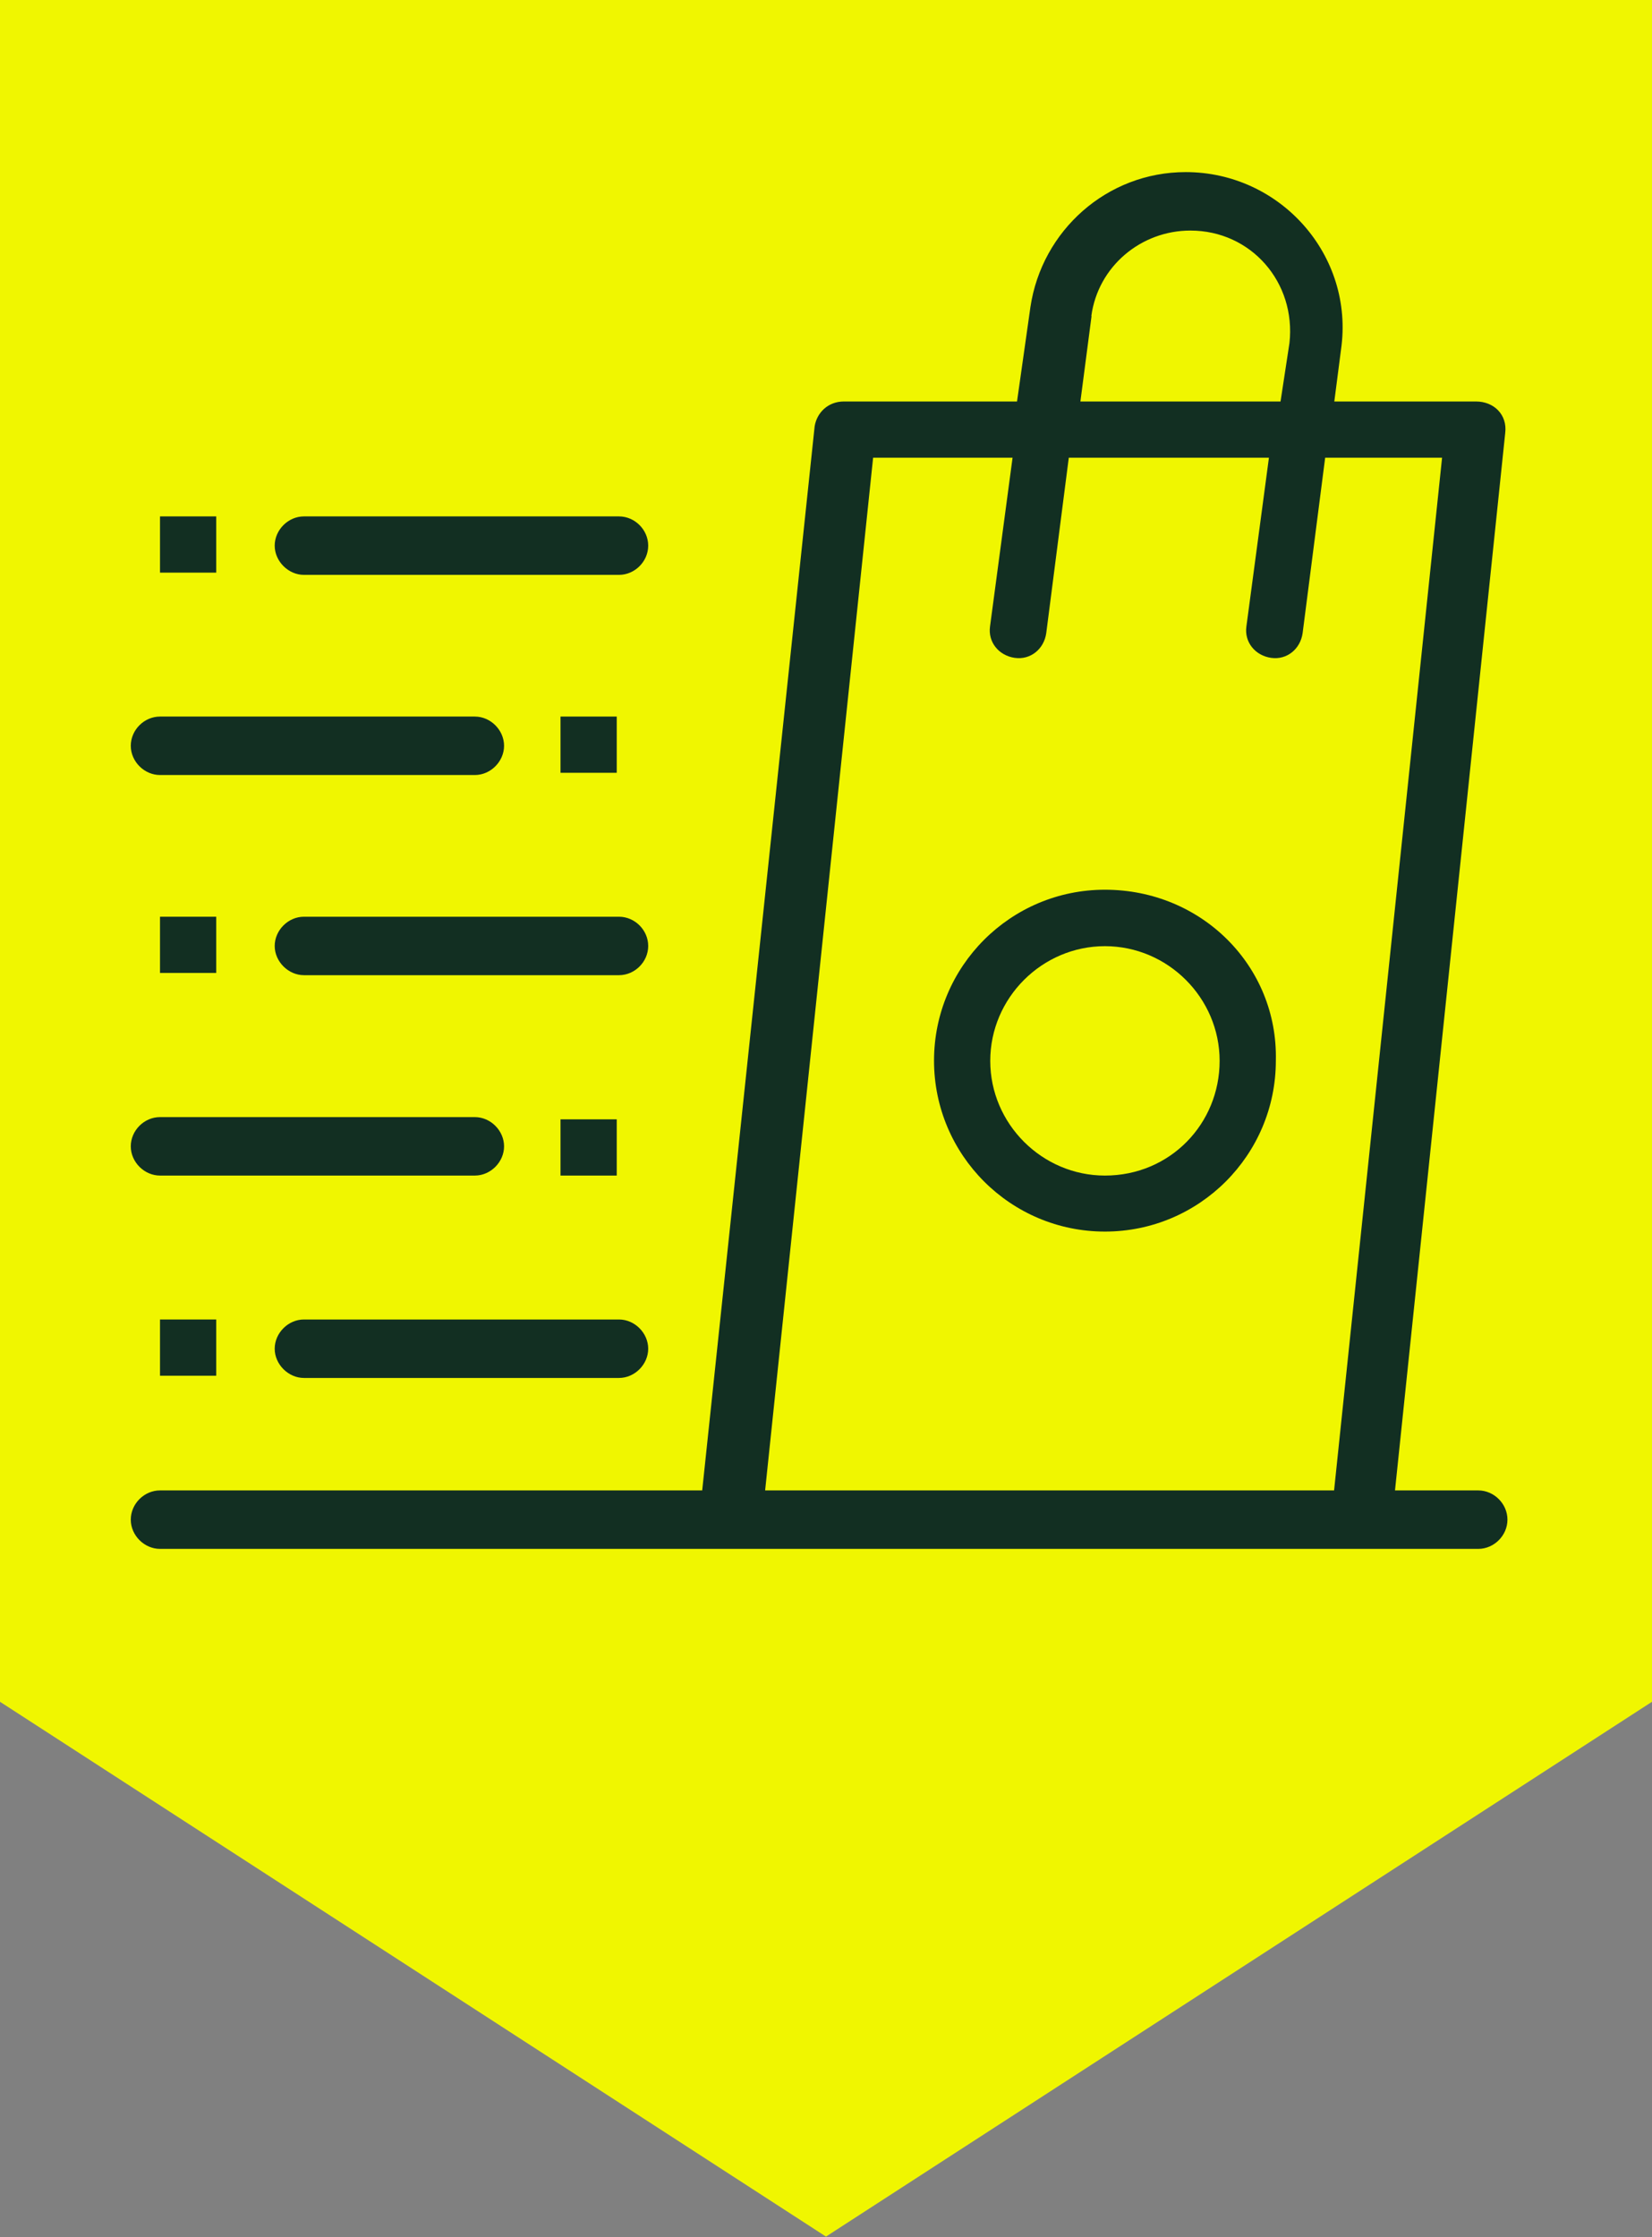
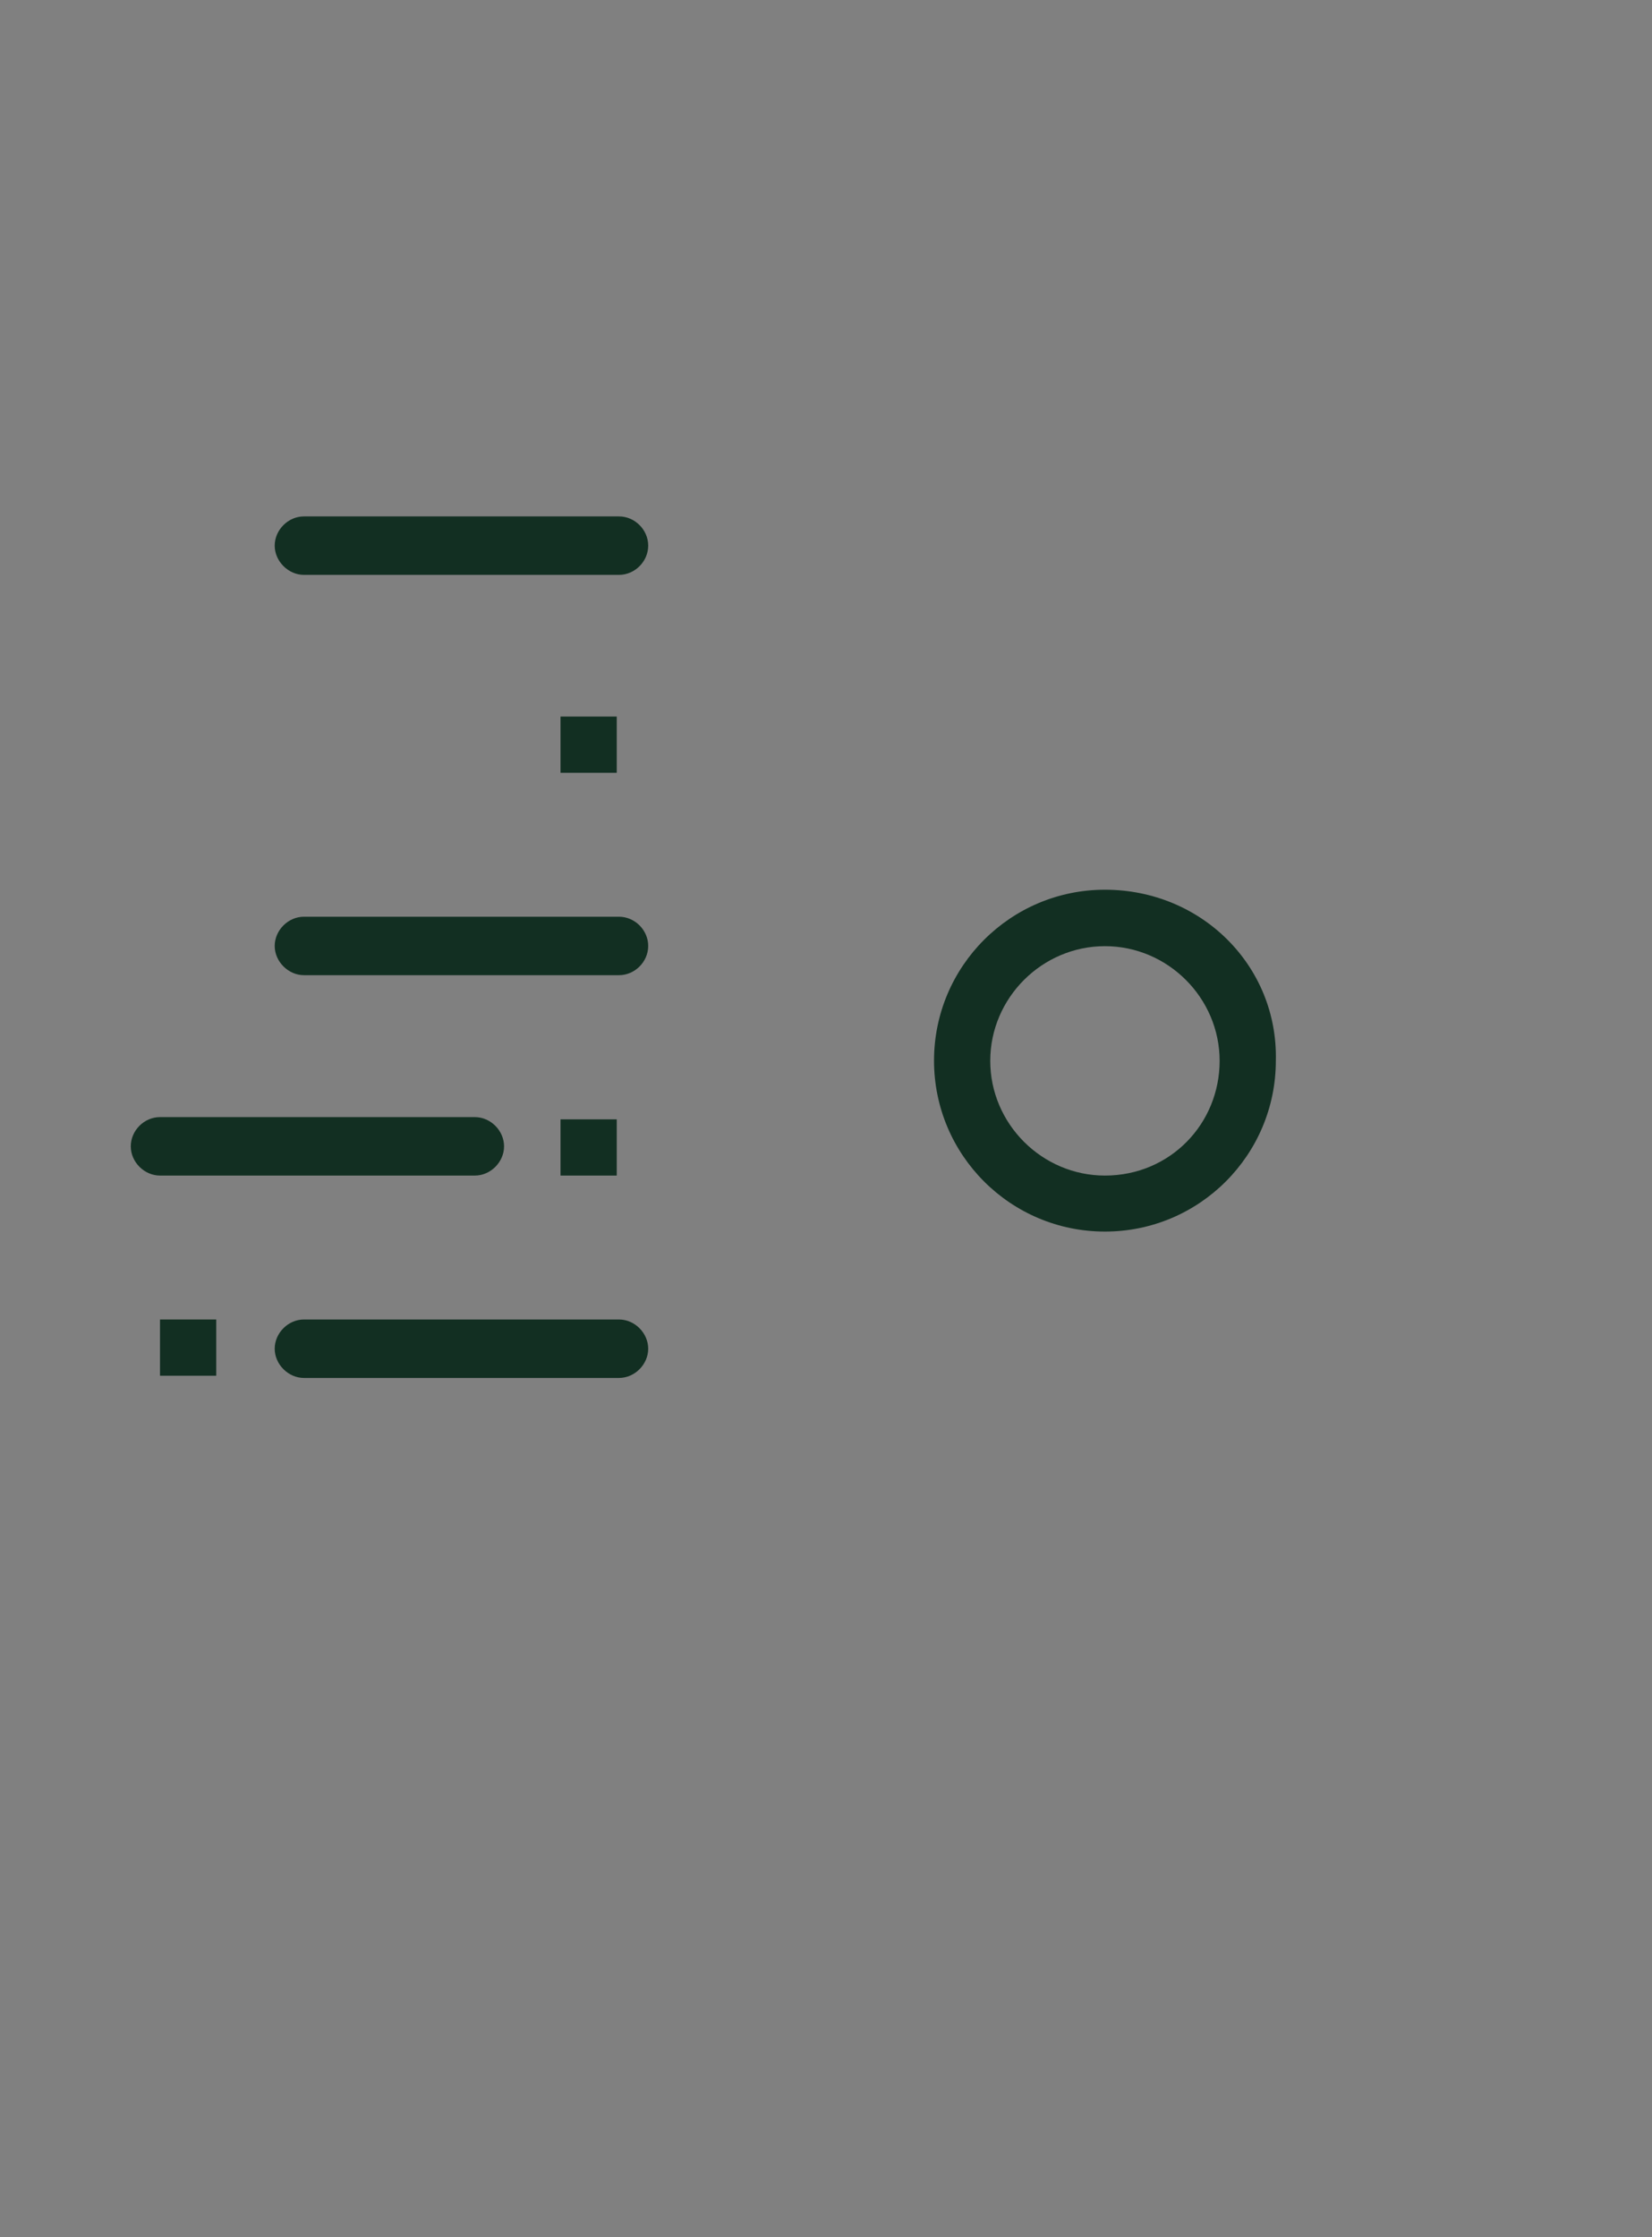
<svg xmlns="http://www.w3.org/2000/svg" width="240" height="325" viewBox="0 0 240 325" fill="none">
  <rect x="0" y="0" width="240" height="325" fill="#808080" stroke="none" />
-   <path fill-rule="evenodd" clip-rule="evenodd" d="M0 0V10.19V237.019V247.21L119.997 324.902L240 247.21V237.019V10.19V0H0Z" fill="#F0F600" />
  <g clip-path="url(#clip0_197_219)">
    <path d="M160.523 129.246C146.812 129.246 135.694 140.365 135.694 154.076C135.694 167.788 146.812 178.906 160.523 178.906C174.235 178.906 185.353 167.788 185.353 154.076C185.677 140.332 174.559 129.246 160.523 129.246ZM160.523 170.77C151.382 170.77 143.862 163.25 143.862 154.109C143.862 144.968 151.382 137.447 160.523 137.447C169.664 137.447 177.185 144.968 177.185 154.109C177.185 163.25 169.989 170.77 160.523 170.77Z" fill="#122F22" />
    <path d="M44.154 83.509H89.924C92.225 83.509 94.17 81.564 94.17 79.263C94.17 76.961 92.225 75.016 89.924 75.016H44.154C41.853 75.016 39.908 76.993 39.908 79.263C39.908 81.532 41.885 83.509 44.154 83.509Z" fill="#122F22" />
-     <path d="M31.415 75.016H23.246V83.185H31.415V75.016Z" fill="#122F22" />
-     <path d="M23.246 112.585H68.984C71.285 112.585 73.23 110.608 73.23 108.339C73.23 106.07 71.285 104.092 68.984 104.092H23.246C20.945 104.092 19 106.037 19 108.339C19 110.64 20.977 112.585 23.246 112.585Z" fill="#122F22" />
    <path d="M89.6 104.092H81.431V112.261H89.6V104.092Z" fill="#122F22" />
    <path d="M89.924 133.169H44.154C41.853 133.169 39.908 135.146 39.908 137.415C39.908 139.684 41.885 141.661 44.154 141.661H89.924C92.225 141.661 94.17 139.716 94.17 137.415C94.17 135.113 92.225 133.169 89.924 133.169Z" fill="#122F22" />
-     <path d="M31.415 133.169H23.246V141.337H31.415V133.169Z" fill="#122F22" />
    <path d="M23.246 170.77H68.984C71.285 170.77 73.23 168.793 73.23 166.524C73.23 164.254 71.285 162.277 68.984 162.277H23.246C20.945 162.277 19 164.222 19 166.524C19 168.825 20.977 170.77 23.246 170.77Z" fill="#122F22" />
    <path d="M89.6 162.601H81.431V170.77H89.6V162.601Z" fill="#122F22" />
    <path d="M39.908 195.924C39.908 198.193 41.885 200.17 44.154 200.17H89.924C92.225 200.17 94.17 198.193 94.17 195.924C94.17 193.655 92.225 191.677 89.924 191.677H44.154C41.853 191.677 39.908 193.655 39.908 195.924Z" fill="#122F22" />
    <path d="M31.415 191.677H23.246V199.846H31.415V191.677Z" fill="#122F22" />
-     <path d="M214.754 216.507H202.663L218.676 62.893C219 60.267 217.055 58.322 214.43 58.322H193.846L194.818 50.802C196.796 37.091 186.002 25 172.258 25C160.815 25 151.35 33.493 149.697 44.611L147.752 58.322H122.598C120.297 58.322 118.676 59.943 118.352 61.921L102.015 216.507H23.246C20.945 216.507 19 218.452 19 220.754C19 223.055 20.977 225 23.246 225H214.754C217.055 225 219 223.055 219 220.754C219 218.452 217.055 216.507 214.754 216.507ZM158.546 45.908C159.519 38.712 165.742 33.493 172.938 33.493C181.755 33.493 188.303 41.013 187.331 49.83L186.034 58.322H156.958L158.579 45.908H158.546ZM111.156 216.507L126.844 66.491H147.104L143.83 90.997C143.506 93.298 145.126 95.243 147.428 95.567C149.729 95.891 151.674 94.271 151.998 91.969L155.272 66.491H184.348L181.075 90.997C180.75 93.298 182.371 95.243 184.673 95.567C186.974 95.891 188.919 94.271 189.243 91.969L192.517 66.491H209.502L193.814 216.507H111.123H111.156Z" fill="#122F22" />
  </g>
  <defs>
    <clipPath id="clip0_197_219">
      <rect width="200" height="200" fill="white" transform="translate(19 25)" />
    </clipPath>
  </defs>
</svg>